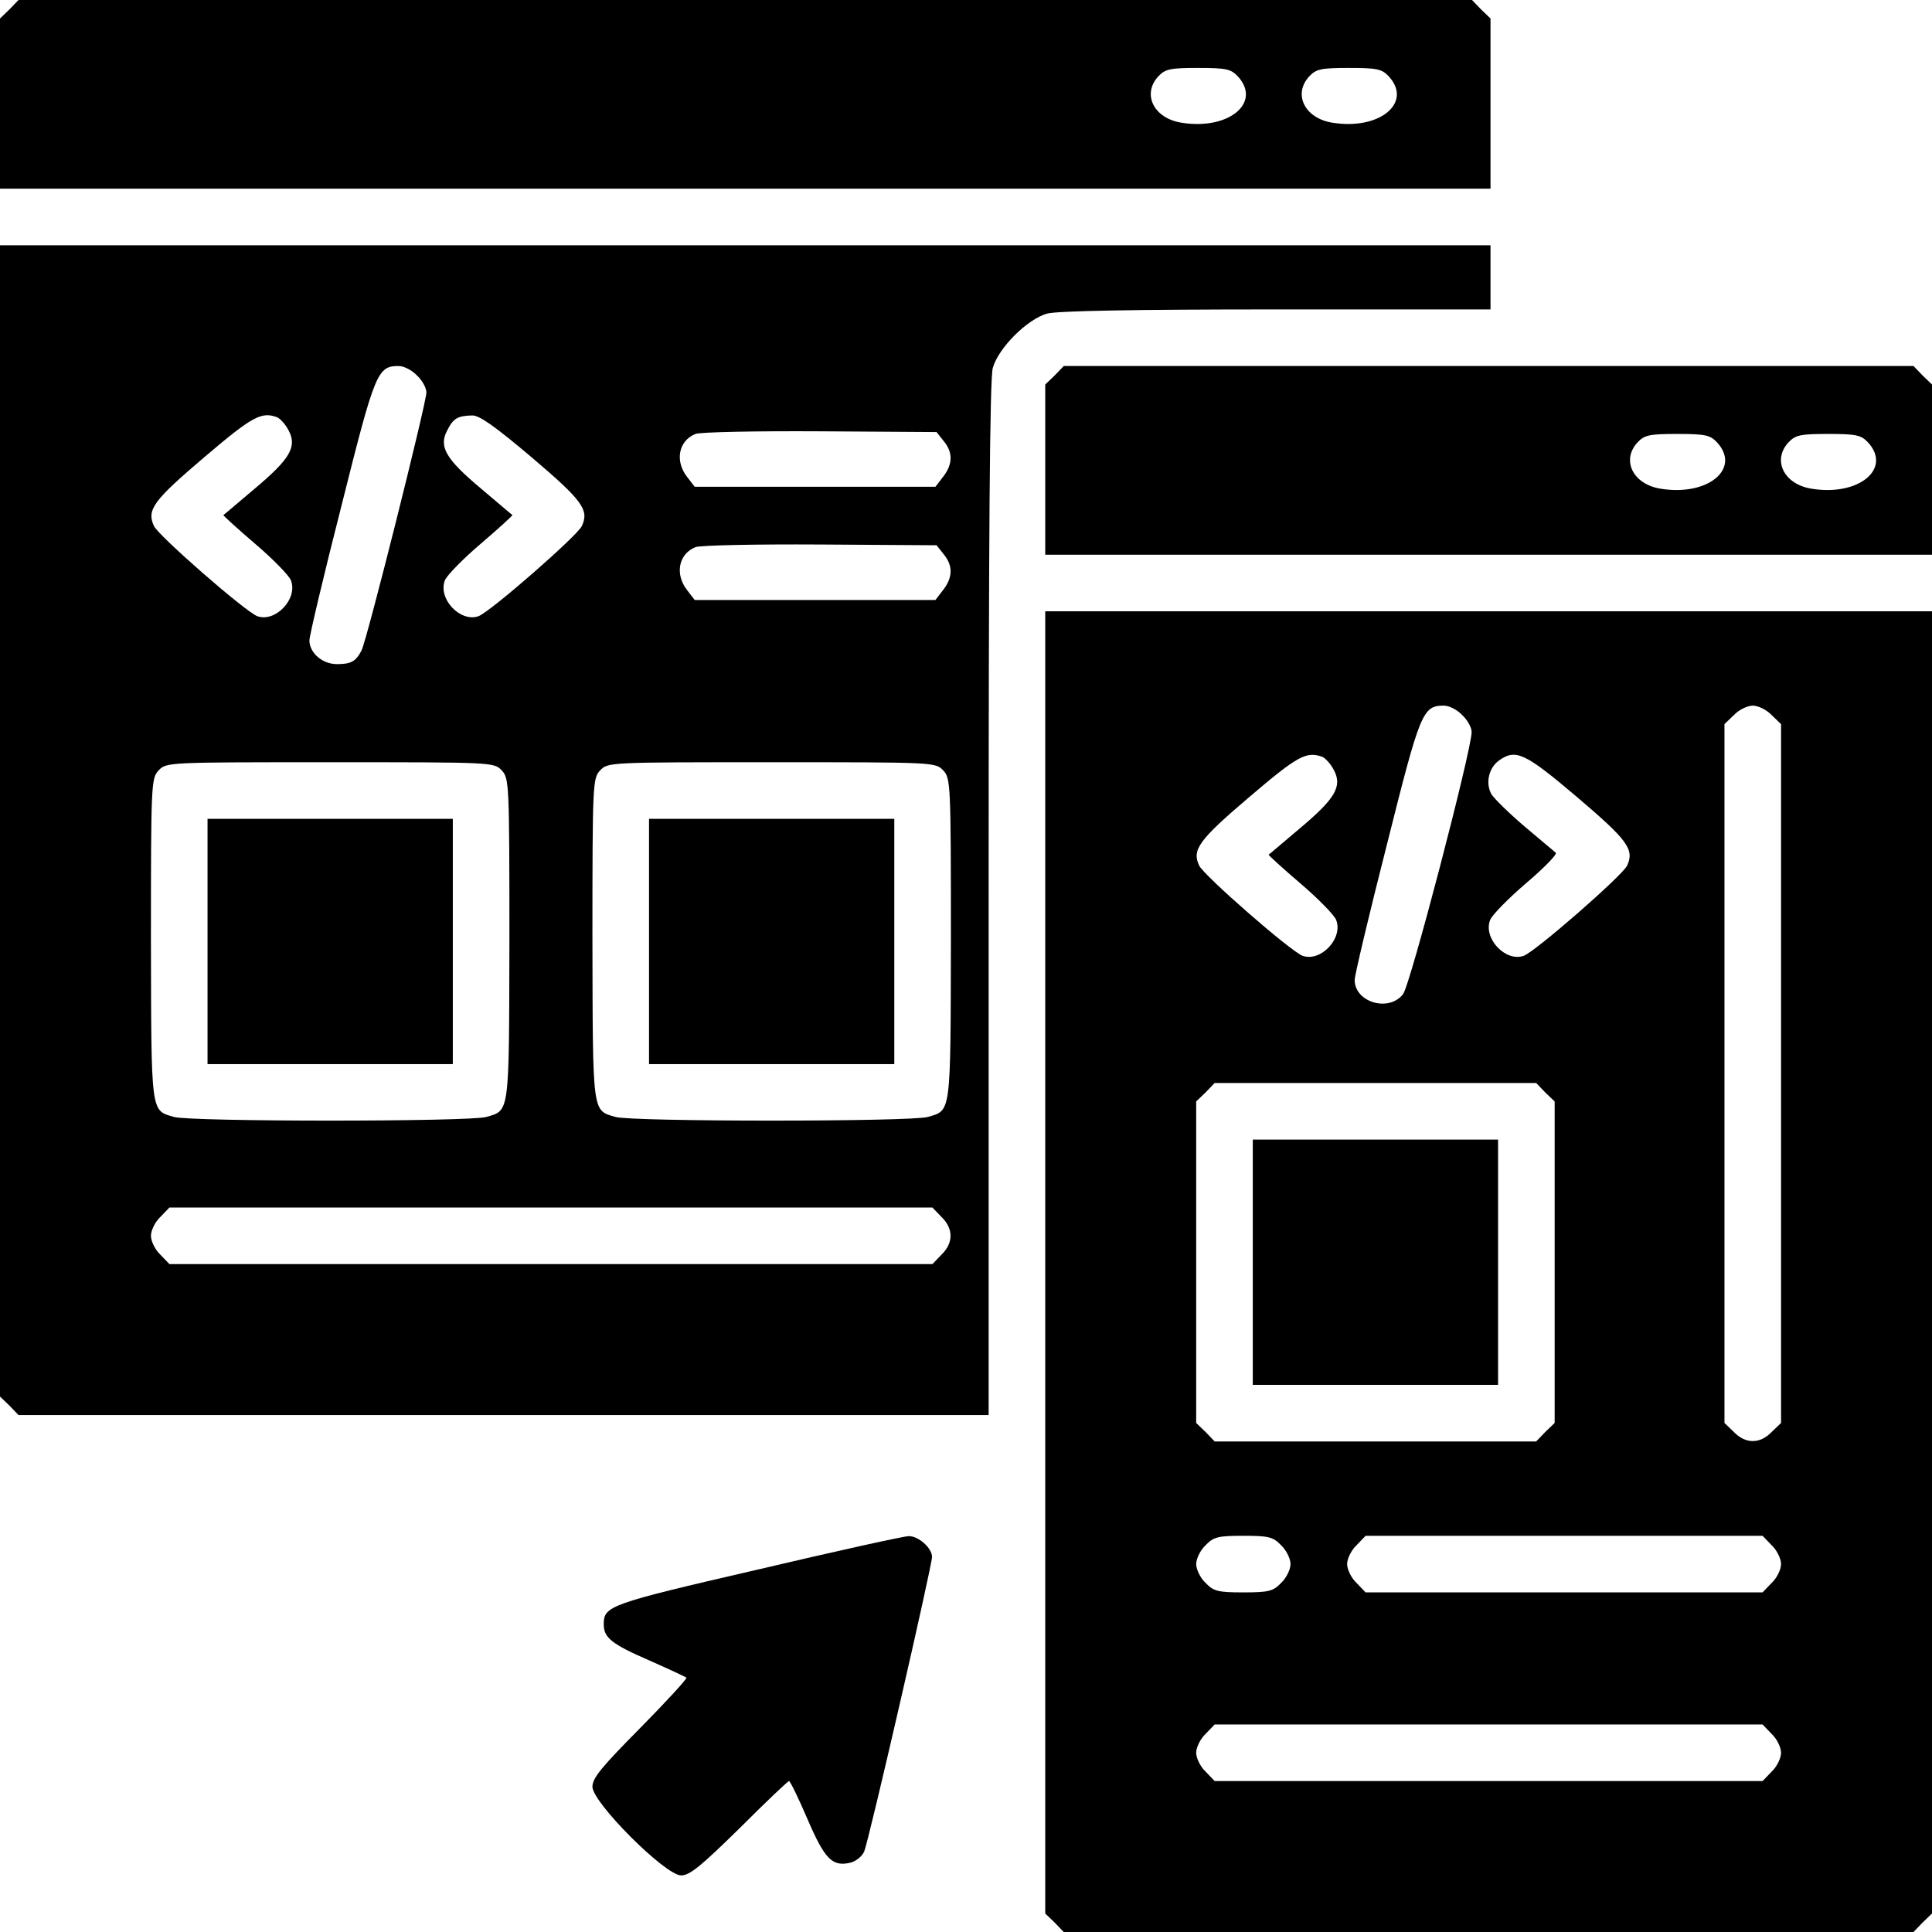
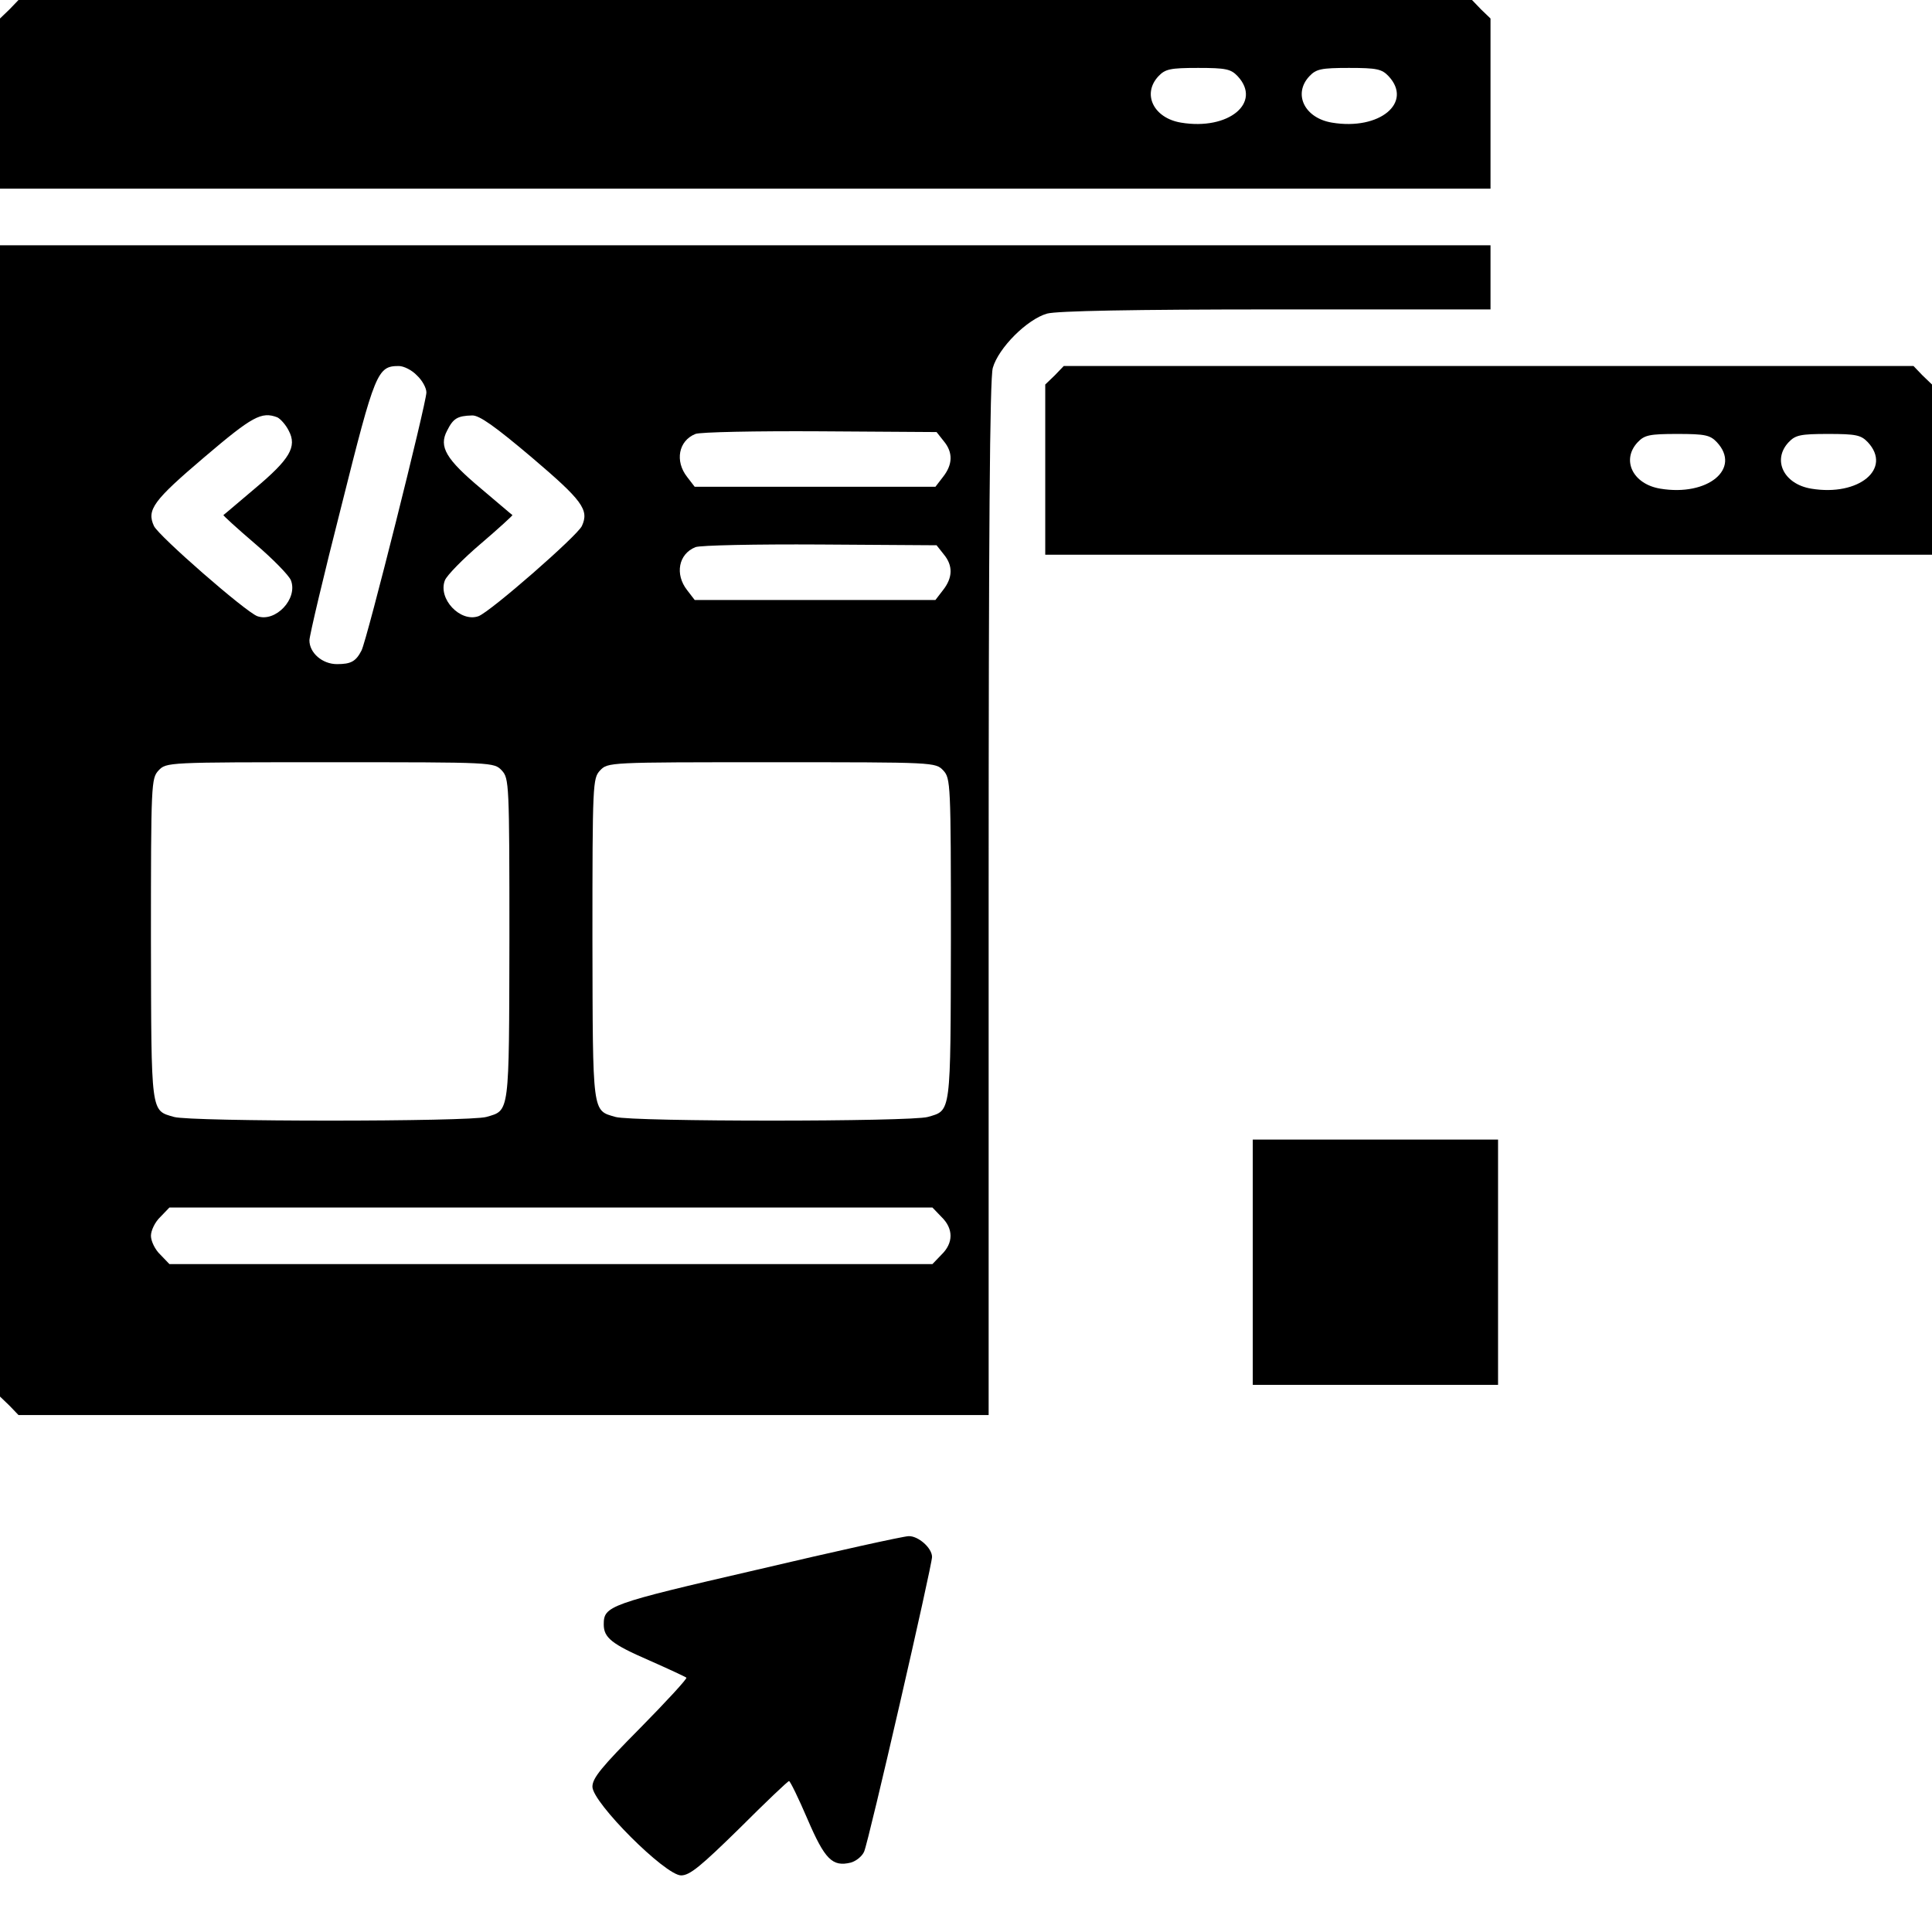
<svg xmlns="http://www.w3.org/2000/svg" version="1.0" width="512pt" height="512pt" viewBox="0 0 512 512" preserveAspectRatio="xMidYMid meet">
  <g transform="translate(0,512) scale(0.1,-0.1)" fill="#000000" stroke="none">
    <path d="M25 5095 l-25 -24 0 -226 0 -225 1975 0 1975 0 0 225 0 226 -25 24 -24 25 -1926 0 -1926 0 -24 -25z m3255 -177 c65 -70 -24 -144 -150 -123 -73 12 -104 76 -60 123 18 19 31 22 105 22 74 0 87 -3 105 -22z m400 0 c65 -70 -24 -144 -150 -123 -73 12 -104 76 -60 123 18 19 31 22 105 22 74 0 87 -3 105 -22z" />
    <path d="M0 2945 l0 -1526 25 -24 24 -25 1286 0 1285 0 0 1368 c0 969 3 1379 11 1407 15 53 91 129 144 144 27 7 223 11 608 11 l567 0 0 85 0 85 -1975 0 -1975 0 0 -1525z m1105 1180 c14 -13 25 -33 25 -45 0 -28 -158 -658 -172 -684 -15 -29 -28 -36 -65 -36 -39 0 -73 30 -73 63 0 12 38 173 85 357 89 355 95 370 152 370 13 0 35 -11 48 -25z m-370 -111 c8 -4 22 -19 30 -35 23 -43 3 -76 -90 -154 -44 -37 -81 -69 -83 -70 -1 -1 36 -35 84 -76 47 -40 90 -84 95 -97 19 -49 -41 -112 -89 -95 -32 12 -262 213 -274 239 -20 43 -1 68 133 182 128 109 152 122 194 106z m674 -106 c134 -114 153 -139 133 -182 -12 -26 -242 -227 -274 -239 -48 -17 -108 46 -89 95 5 13 48 57 95 97 48 41 85 75 84 76 -2 1 -39 33 -83 70 -93 78 -113 111 -90 154 16 32 27 39 66 40 19 1 61 -29 158 -111z m1092 43 c25 -30 24 -62 -2 -95 l-20 -26 -319 0 -319 0 -20 26 c-33 42 -23 96 22 114 12 5 161 8 330 7 l309 -2 19 -24z m0 -300 c25 -30 24 -62 -2 -95 l-20 -26 -319 0 -319 0 -20 26 c-33 42 -23 96 22 114 12 5 161 8 330 7 l309 -2 19 -24z m-1171 -573 c19 -21 20 -33 20 -447 -1 -467 1 -453 -61 -471 -44 -13 -784 -13 -828 0 -62 18 -60 4 -61 471 0 414 1 426 20 447 21 22 21 22 455 22 434 0 434 0 455 -22z m1170 0 c19 -21 20 -33 20 -447 -1 -467 1 -453 -61 -471 -44 -13 -784 -13 -828 0 -62 18 -60 4 -61 471 0 414 1 426 20 447 21 22 21 22 455 22 434 0 434 0 455 -22z m-5 -1183 c32 -31 32 -69 0 -100 l-24 -25 -1011 0 -1011 0 -24 25 c-14 13 -25 36 -25 50 0 14 11 37 25 50 l24 25 1011 0 1011 0 24 -25z" />
-     <path d="M550 2625 l0 -325 325 0 325 0 0 325 0 325 -325 0 -325 0 0 -325z" />
-     <path d="M1720 2625 l0 -325 325 0 325 0 0 325 0 325 -325 0 -325 0 0 -325z" />
    <path d="M2795 4125 l-25 -24 0 -226 0 -225 1175 0 1175 0 0 225 0 226 -25 24 -24 25 -1126 0 -1126 0 -24 -25z m1755 -177 c65 -70 -24 -144 -150 -123 -73 12 -104 76 -60 123 18 19 31 22 105 22 74 0 87 -3 105 -22z m400 0 c65 -70 -24 -144 -150 -123 -73 12 -104 76 -60 123 18 19 31 22 105 22 74 0 87 -3 105 -22z" />
-     <path d="M2770 1775 l0 -1726 25 -24 24 -25 1126 0 1126 0 24 25 25 24 0 1726 0 1725 -1175 0 -1175 0 0 -1725z m1105 1450 c14 -13 25 -33 25 -45 0 -47 -163 -672 -182 -695 -38 -48 -128 -21 -128 38 0 12 38 173 85 357 89 355 95 370 152 370 13 0 35 -11 48 -25z m820 0 l25 -24 0 -926 0 -926 -25 -24 c-31 -32 -69 -32 -100 0 l-25 24 0 926 0 926 25 24 c13 14 36 25 50 25 14 0 37 -11 50 -25z m-1190 -111 c8 -4 22 -19 30 -35 23 -43 3 -76 -90 -154 -44 -37 -81 -69 -83 -70 -1 -1 36 -35 84 -76 47 -40 90 -84 95 -97 19 -49 -41 -112 -89 -95 -32 12 -262 213 -274 239 -20 42 -1 68 133 182 128 109 151 122 194 106z m674 -106 c134 -114 153 -139 133 -182 -12 -26 -242 -227 -274 -239 -48 -17 -108 46 -89 95 5 13 48 57 96 98 47 40 82 76 78 80 -4 4 -42 35 -83 70 -41 35 -81 74 -88 86 -16 30 -6 70 21 89 44 31 68 20 206 -97z m-84 -783 l25 -24 0 -426 0 -426 -25 -24 -24 -25 -426 0 -426 0 -24 25 -25 24 0 426 0 426 25 24 24 25 426 0 426 0 24 -25z m-700 -1200 c14 -13 25 -36 25 -50 0 -14 -11 -37 -25 -50 -21 -22 -33 -25 -100 -25 -67 0 -79 3 -100 25 -14 13 -25 36 -25 50 0 14 11 37 25 50 21 22 33 25 100 25 67 0 79 -3 100 -25z m1300 0 c14 -13 25 -36 25 -50 0 -14 -11 -37 -25 -50 l-24 -25 -526 0 -526 0 -24 25 c-14 13 -25 36 -25 50 0 14 11 37 25 50 l24 25 526 0 526 0 24 -25z m0 -500 c14 -13 25 -36 25 -50 0 -14 -11 -37 -25 -50 l-24 -25 -726 0 -726 0 -24 25 c-14 13 -25 36 -25 50 0 14 11 37 25 50 l24 25 726 0 726 0 24 -25z" />
    <path d="M3320 1775 l0 -325 325 0 325 0 0 325 0 325 -325 0 -325 0 0 -325z" />
    <path d="M2006 960 c-394 -91 -406 -96 -406 -145 0 -35 21 -52 120 -95 52 -23 97 -44 99 -46 3 -2 -52 -62 -122 -133 -103 -104 -127 -133 -127 -156 0 -42 193 -235 235 -235 23 0 52 24 155 125 69 69 128 125 131 125 3 0 25 -45 49 -101 46 -107 66 -127 115 -115 14 4 30 17 35 29 12 26 180 758 180 781 0 24 -37 56 -62 55 -13 0 -194 -40 -402 -89z" />
  </g>
</svg>